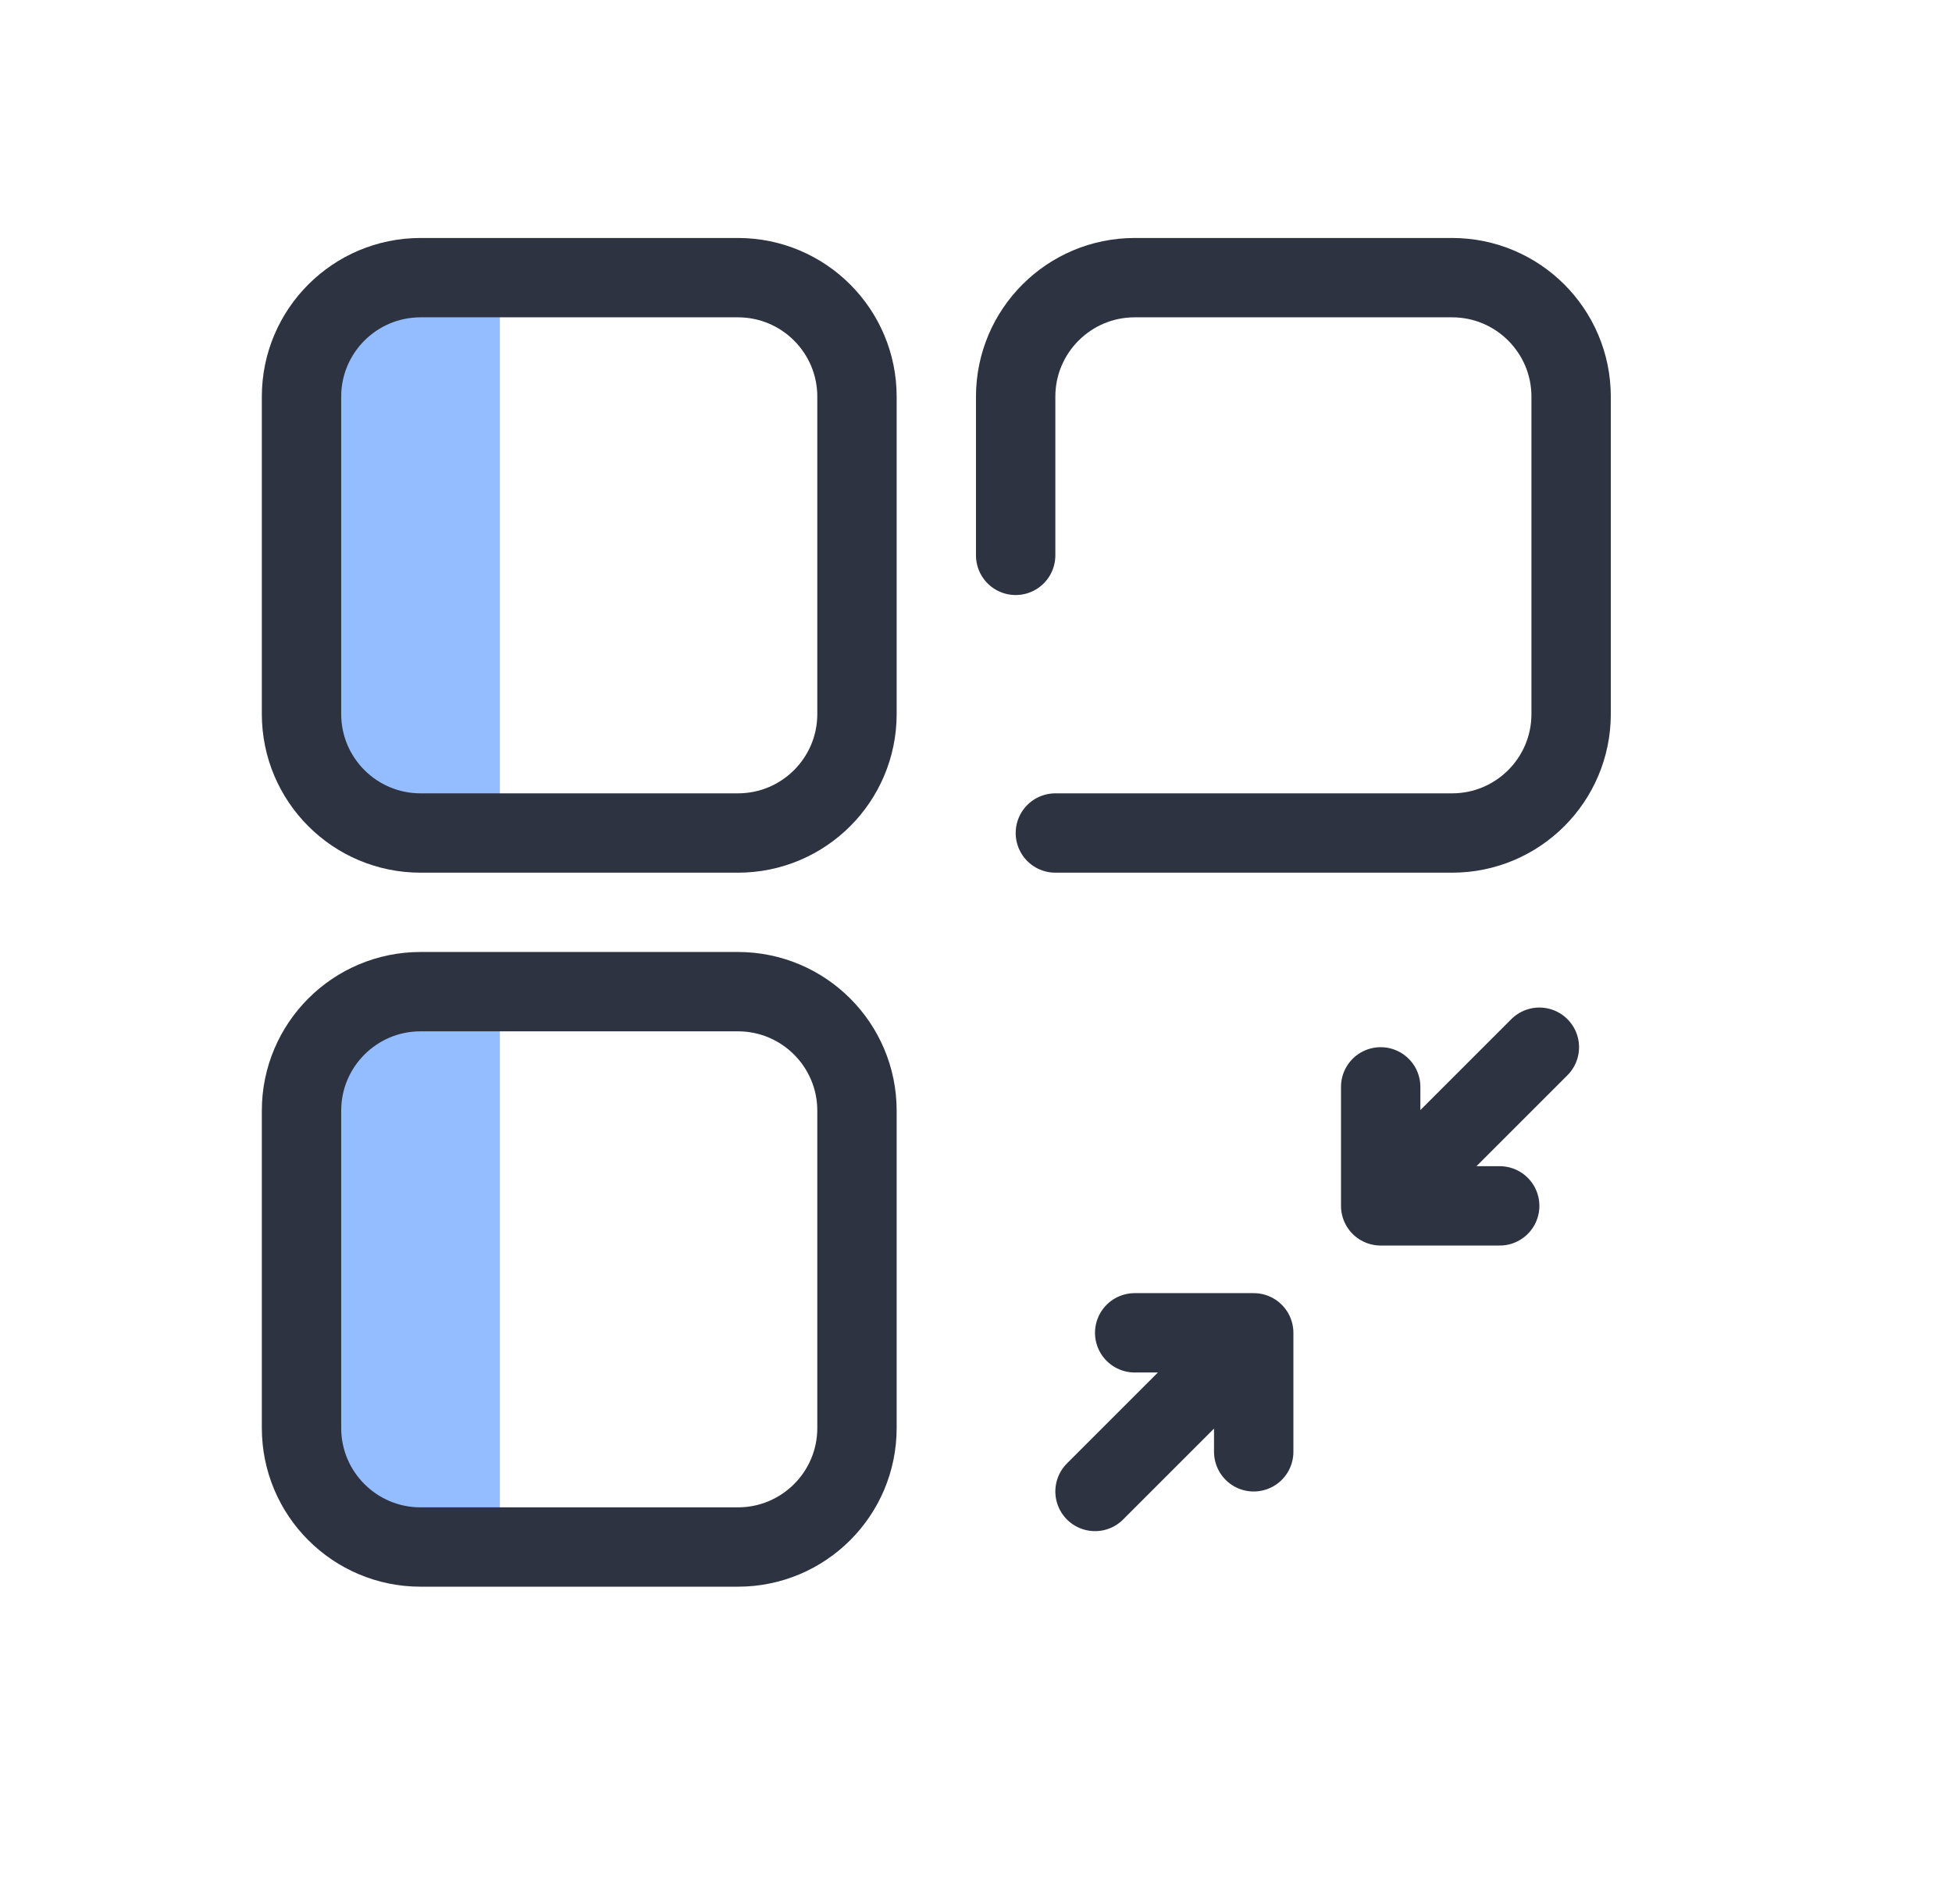
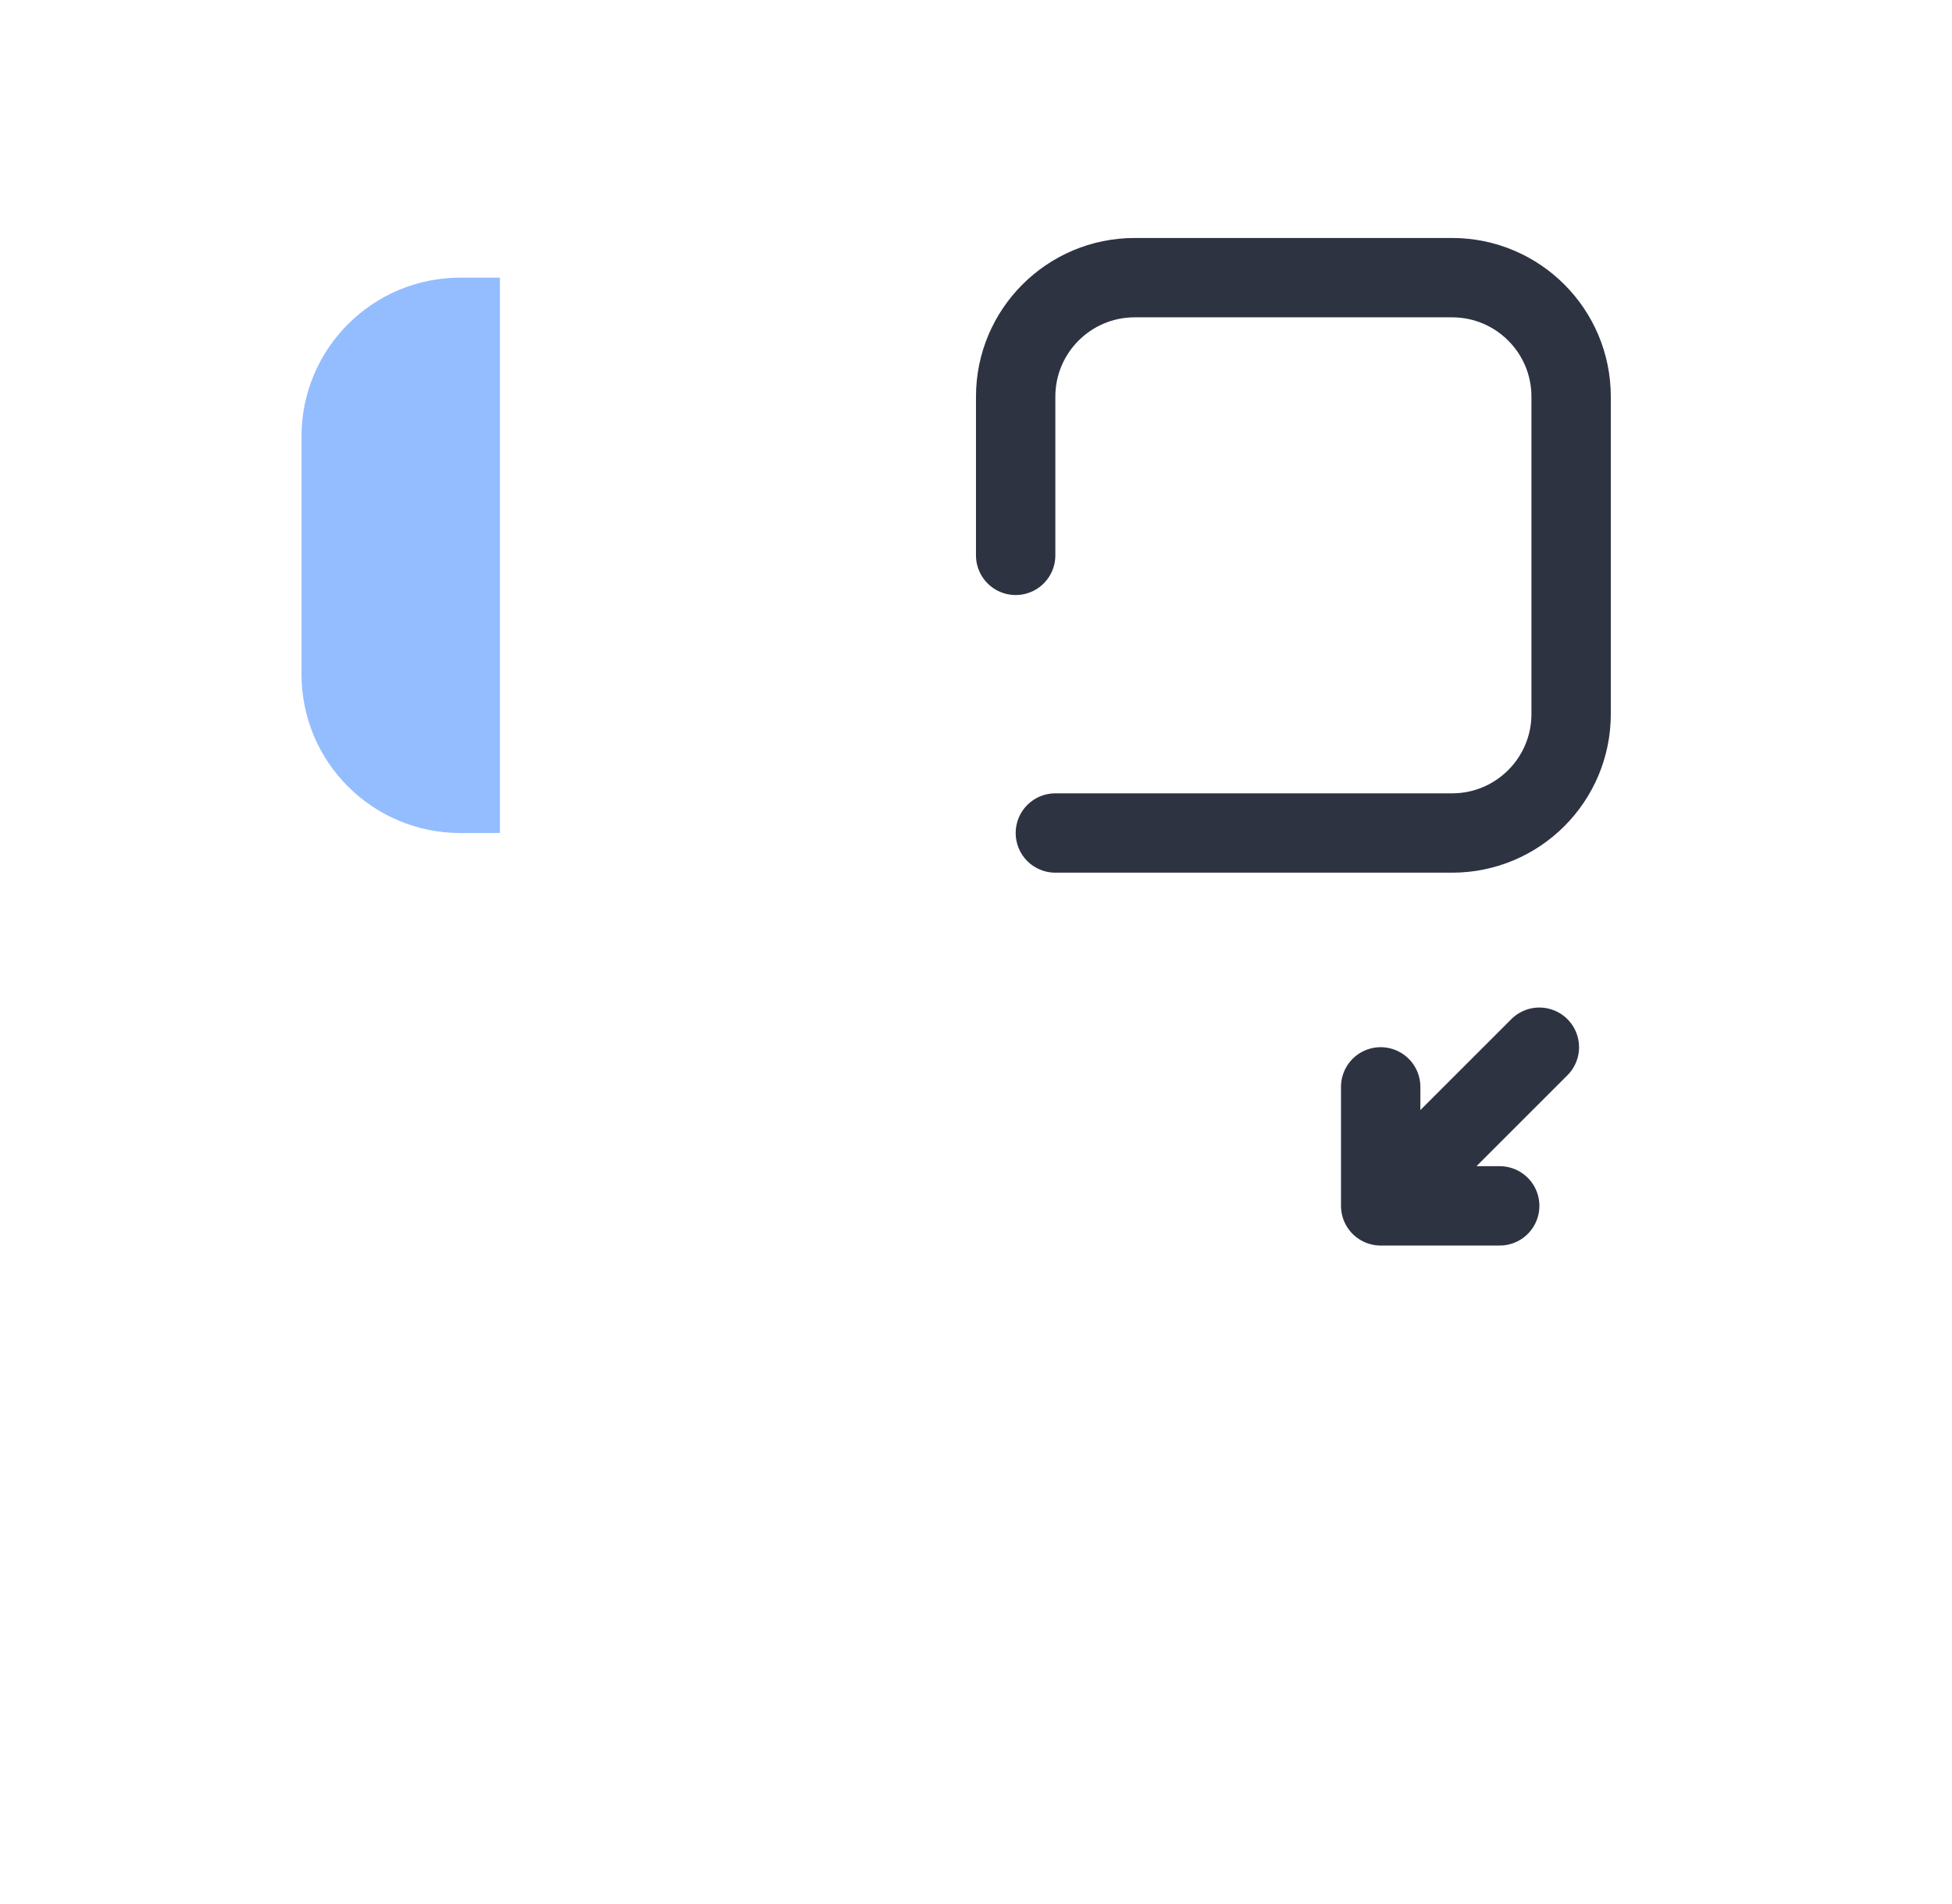
<svg xmlns="http://www.w3.org/2000/svg" width="41" height="40" viewBox="0 0 41 40" fill="none">
  <path d="M6.333 9.167C6.333 7.326 7.826 5.833 9.667 5.833H10.5V17.5H9.667C7.826 17.5 6.333 16.008 6.333 14.167L6.333 9.167Z" fill="#94BDFF" />
-   <path d="M6.333 24.167C6.333 22.326 7.826 20.833 9.667 20.833H10.5V32.5H9.667C7.826 32.5 6.333 31.008 6.333 29.167L6.333 24.167Z" fill="#94BDFF" />
-   <path d="M8.833 5.833H15.5C16.881 5.833 18 6.953 18 8.333V15C18 16.381 16.881 17.5 15.5 17.5H8.833C7.453 17.5 6.333 16.381 6.333 15V8.333C6.333 6.953 7.453 5.833 8.833 5.833Z" stroke="#2E3342" stroke-width="1.667" stroke-linecap="round" stroke-linejoin="round" />
-   <path d="M8.833 20.833H15.5C16.881 20.833 18 21.953 18 23.333V30C18 31.381 16.881 32.5 15.5 32.5H8.833C7.453 32.5 6.333 31.381 6.333 30V23.333C6.333 21.953 7.453 20.833 8.833 20.833Z" stroke="#2E3342" stroke-width="1.667" stroke-linecap="round" stroke-linejoin="round" />
  <path d="M22.167 17.5L30.5 17.5C31.881 17.5 33 16.381 33 15L33 8.333C33 6.953 31.881 5.833 30.5 5.833L23.833 5.833C22.453 5.833 21.333 6.953 21.333 8.333L21.333 11.667" stroke="#2E3342" stroke-width="1.667" stroke-linecap="round" stroke-linejoin="round" />
  <path d="M32.333 22L29 25.333M29 25.333V22.833M29 25.333H31.5" stroke="#2E3342" stroke-width="1.667" stroke-linecap="round" stroke-linejoin="round" />
-   <path d="M23 31.333L26.333 28M26.333 28V30.5M26.333 28H23.833" stroke="#2E3342" stroke-width="1.667" stroke-linecap="round" stroke-linejoin="round" />
</svg>